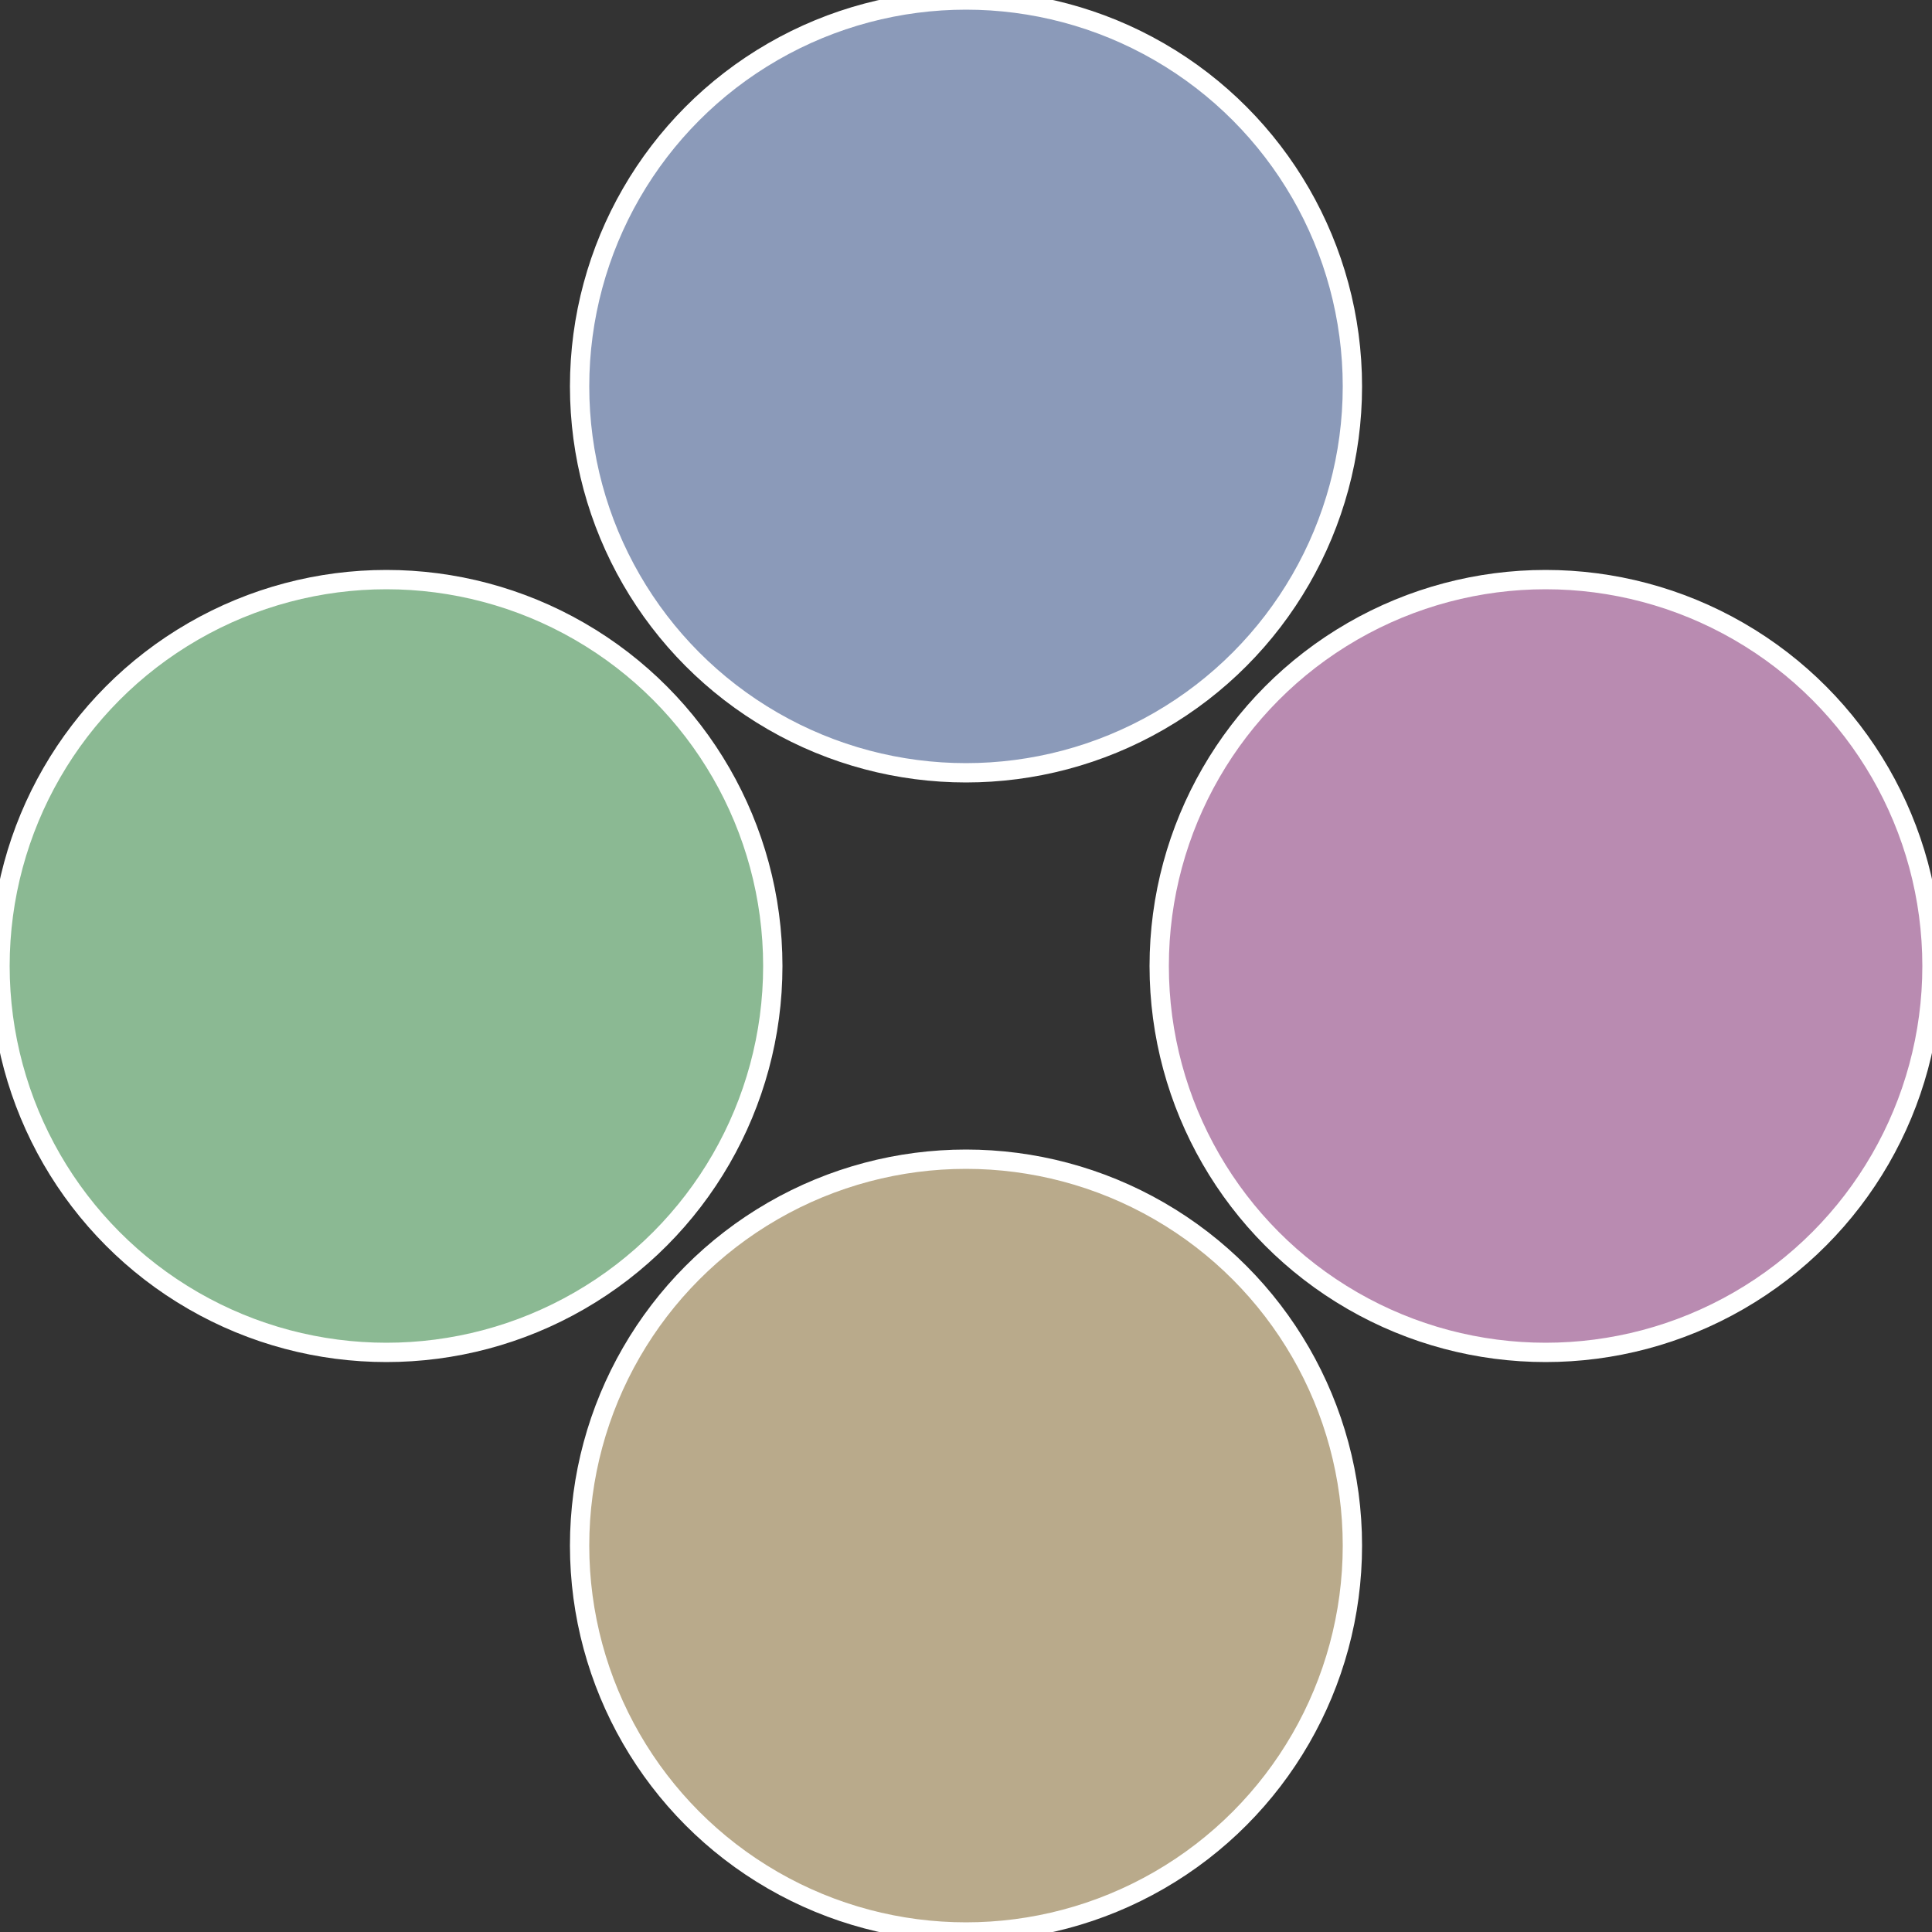
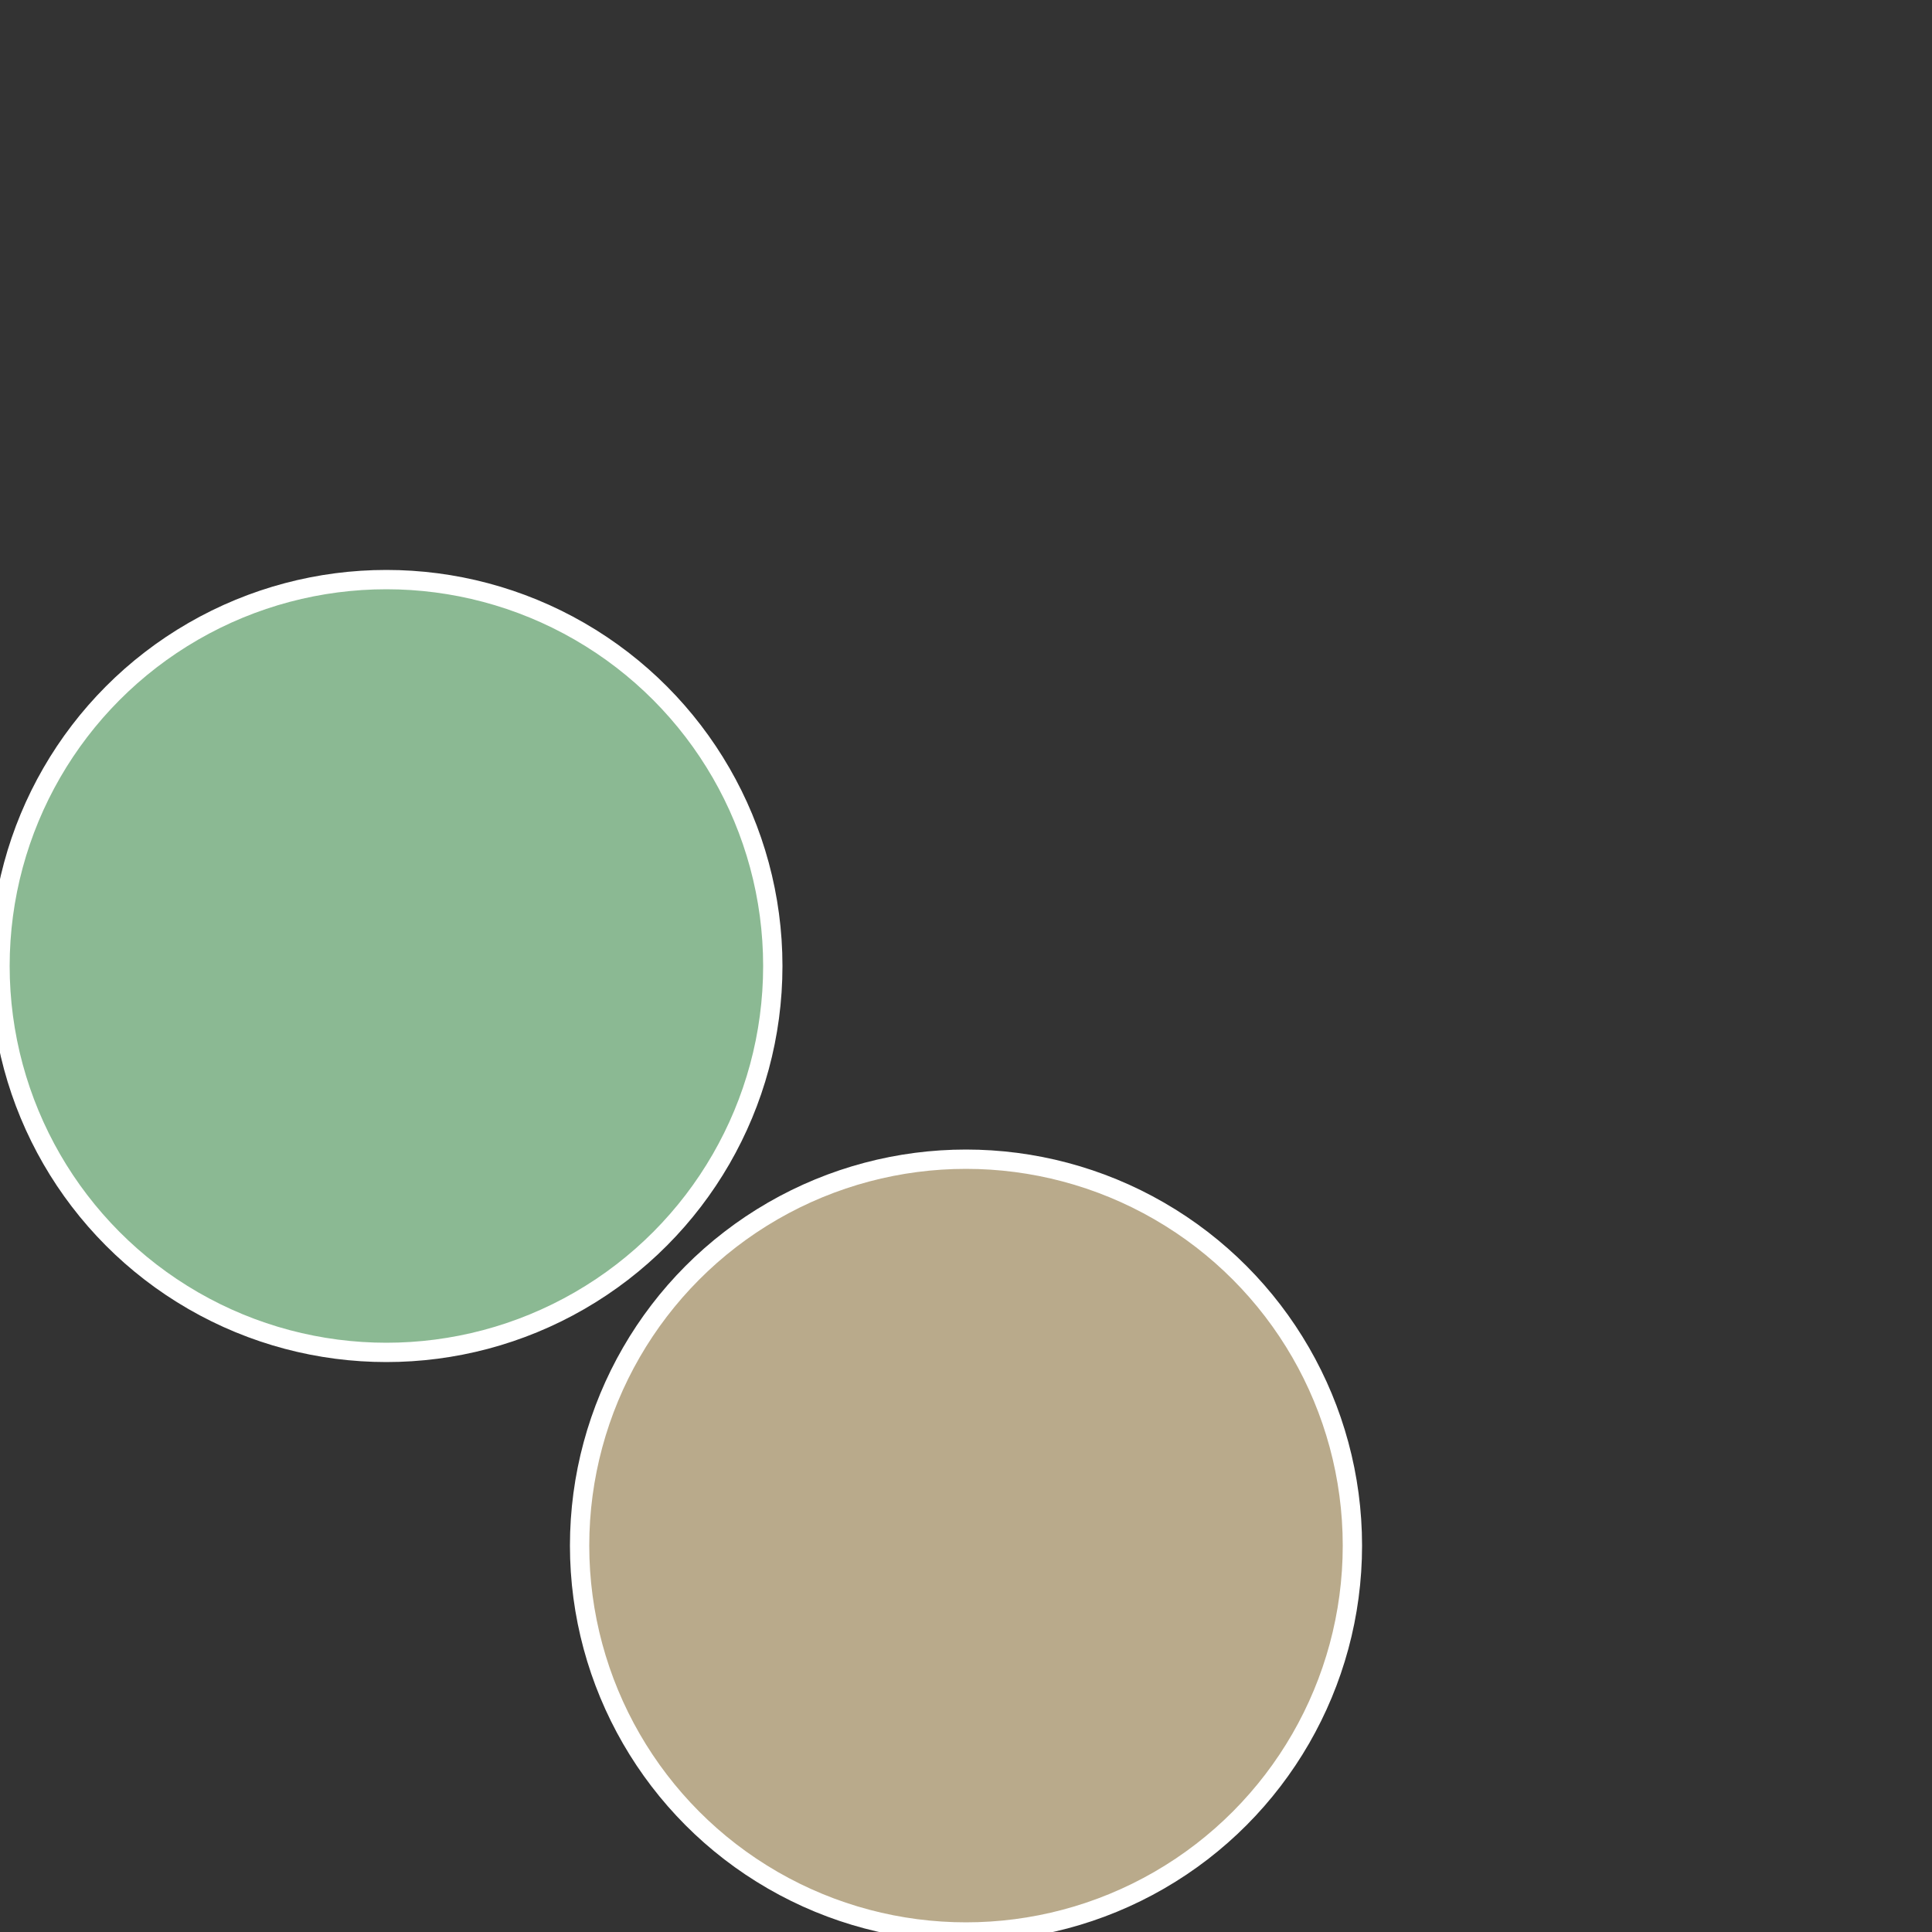
<svg xmlns="http://www.w3.org/2000/svg" width="500" height="500" viewBox="-1 -1 2 2">
  <rect x="-1" y="-1" width="2" height="2" fill="#333333" stroke="none" />
-   <circle cx="0.6" cy="0" r="0.4" fill="#b98bb1" stroke="#fff" stroke-width="1%" />
  <circle cx="3.6739403974421E-17" cy="0.6" r="0.4" fill="#b9aa8b" stroke="#fff" stroke-width="1%" />
  <circle cx="-0.6" cy="7.3478807948841E-17" r="0.4" fill="#8bb993" stroke="#fff" stroke-width="1%" />
-   <circle cx="-1.1021821192326E-16" cy="-0.6" r="0.4" fill="#8b9ab9" stroke="#fff" stroke-width="1%" />
</svg>